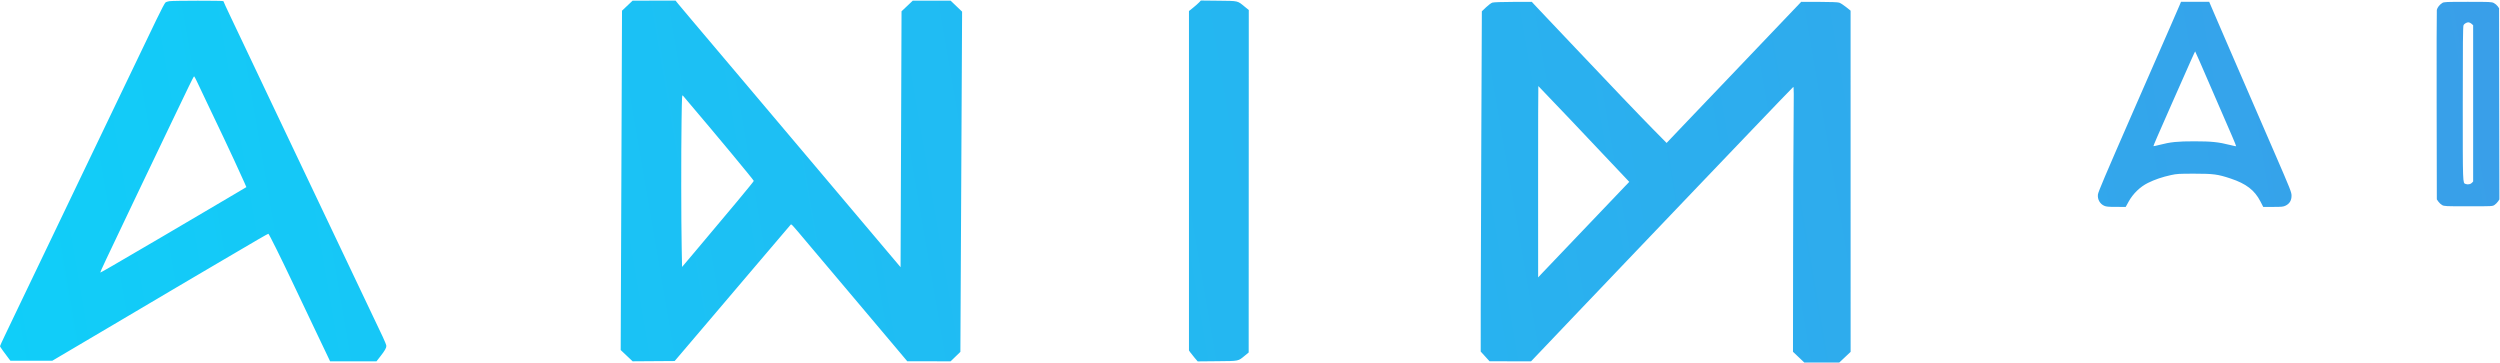
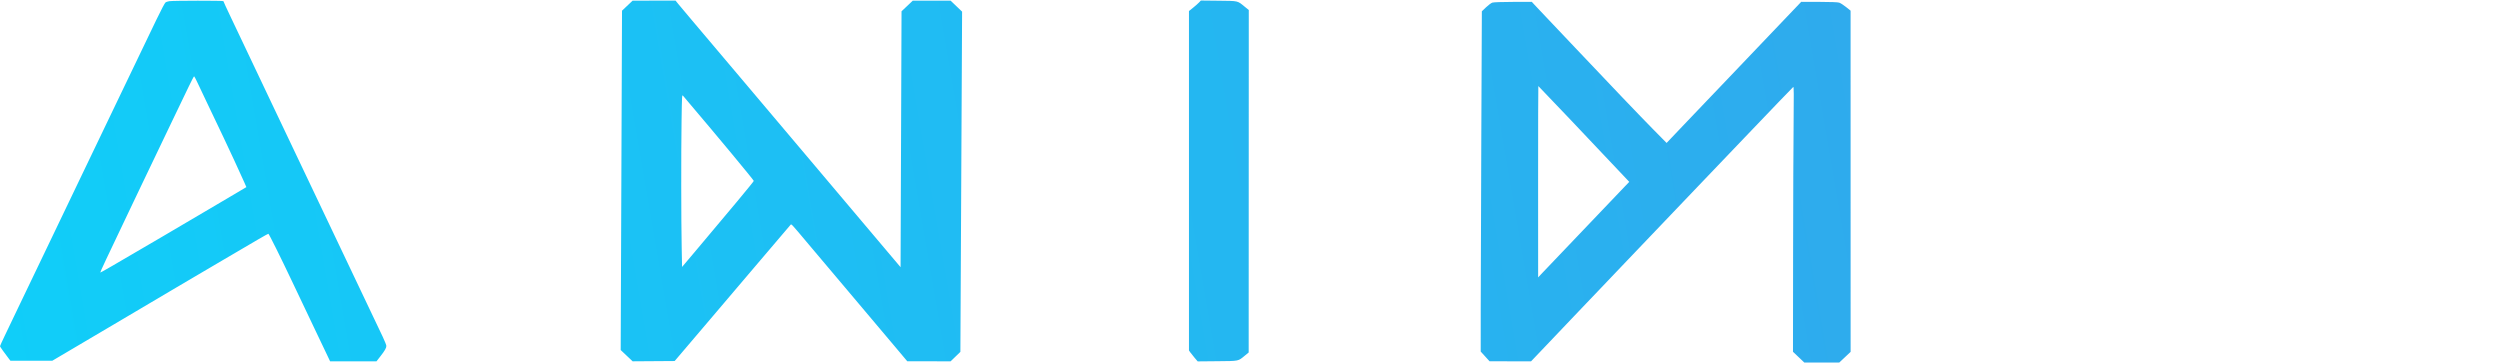
<svg xmlns="http://www.w3.org/2000/svg" width="4096" height="594" viewBox="0 0 4096 594" fill="none">
-   <path fill-rule="evenodd" clip-rule="evenodd" d="M3570.74 9.25C3569.3 12.688 3563.1 26.975 3556.95 41C3529.43 103.773 3527.23 108.812 3495.26 182C3448.2 289.748 3437.72 314.435 3437.24 318.631C3436.33 326.554 3440.39 333.91 3447.42 337.104C3450.83 338.65 3454.08 338.96 3467.13 338.978L3482.76 339L3487.59 330.25C3494.71 317.352 3506.37 306.045 3519 299.78C3530.33 294.162 3542.7 289.948 3557 286.834C3566.55 284.755 3570.02 284.55 3595.5 284.566C3626.72 284.585 3633.74 285.527 3654.67 292.503C3680.14 300.988 3693.94 311.585 3703.41 329.931L3708.09 339H3724.23C3738.63 339 3740.84 338.772 3744.75 336.879C3751.25 333.733 3754.51 328.256 3754.46 320.573C3754.42 314.864 3752.78 310.726 3727.09 251.5C3700.96 191.285 3694.57 176.547 3668.99 117.5C3662.8 103.2 3653.05 80.7 3647.33 67.5C3641.61 54.3 3633.02 34.388 3628.24 23.25L3619.55 3H3573.35L3570.74 9.25ZM4001.46 4.863C3997.11 7.513 3993.17 12.534 3992.5 16.279C3992.19 18.051 3992.06 88.608 3992.21 173.073L3992.5 326.647L3994.98 330.27C3996.35 332.263 3999.11 334.817 4001.12 335.947C4004.63 337.921 4006.28 338 4044.24 338C4083.63 338 4083.71 337.996 4087.08 335.726C4088.93 334.476 4091.48 331.928 4092.74 330.065L4095.02 326.677L4094.5 13.5L4092.17 10.227C4090.88 8.427 4088.09 6.065 4085.96 4.977C4082.29 3.108 4079.96 3 4043.29 3.004C4007.27 3.007 4004.28 3.14 4001.46 4.863ZM4049.75 39.312L4052 41.349V297.371L4049.83 299.686C4047.67 301.985 4043.09 302.739 4039.54 301.379C4034.87 299.587 4035 303.22 4035 169.597C4035 72.648 4035.28 43.482 4036.23 41.404C4037.62 38.354 4042.25 36.012 4045.39 36.769C4046.55 37.048 4048.51 38.192 4049.75 39.312ZM3604.54 102C3613.55 122.39 3625.24 149.36 3657.41 223.893C3661.06 232.359 3663.89 239.441 3663.7 239.631C3663.51 239.82 3659.12 238.899 3653.93 237.584C3634.84 232.741 3623.4 231.555 3595.5 231.527C3567.54 231.498 3556.22 232.662 3537.71 237.47C3532.66 238.783 3528.36 239.695 3528.16 239.497C3527.83 239.159 3535.4 221.635 3557.99 170.5C3589.06 100.185 3596.3 83.969 3596.54 84.22C3596.69 84.374 3600.29 92.375 3604.54 102Z" fill="url(#paint0_linear_114_54)" />
-   <path fill-rule="evenodd" clip-rule="evenodd" d="M277.5 1.93C275.3 2.304 272.588 3.11 271.472 3.721C270.211 4.412 264.385 15.356 256.063 32.666C248.703 47.975 236.63 73.1 229.233 88.5C221.836 103.9 207.786 133.15 198.011 153.5C188.235 173.85 175.057 201.3 168.727 214.5C162.396 227.7 148.793 256.05 138.497 277.5C110.617 335.584 98.46 360.937 85.991 387C79.808 399.925 66.31 428.05 55.996 449.5C45.682 470.95 32.402 498.625 26.485 511C20.569 523.375 12.189 540.88 7.864 549.901C3.539 558.921 0 566.725 0 567.242C0 568.083 7.781 579.045 14.556 587.75L17.085 591H85.749L107.124 578.385C118.881 571.447 137.275 560.59 148 554.26C158.725 547.93 172.225 539.966 178 536.564C183.775 533.161 197.5 525.054 208.5 518.548C219.5 512.041 237.275 501.532 248 495.193C258.725 488.855 277.4 477.816 289.5 470.663C301.6 463.51 315.1 455.56 319.5 452.997C323.9 450.433 343.925 438.661 364 426.836C421.238 393.121 438.72 383 439.721 383C440.64 383 460.207 422.326 478.033 460C487.302 479.588 500.228 506.764 517.513 543C522.628 553.725 529.973 569.138 533.835 577.25L540.856 592H616.834L623.268 583.75C630.6 574.349 633 570.14 633 566.681C633 565.351 630.246 558.467 626.879 551.382C623.513 544.297 616.364 529.275 610.994 518C601.265 497.575 594.764 483.898 567.26 426C550.986 391.741 518.831 324.136 503.883 292.75C492.396 268.633 477.57 237.459 464.765 210.5C459.801 200.05 451.132 181.825 445.5 170C432.26 142.201 420.508 117.455 403.473 81.5C395.916 65.55 384.393 41.302 377.866 27.615C371.34 13.928 366 2.341 366 1.865C366 0.859 283.449 0.919 277.5 1.93ZM1019.11 17.5L1016.95 573.5L1036.5 591.976L1105.37 591.5L1163.25 523.5C1195.09 486.1 1226.45 449.2 1232.95 441.5C1255.22 415.111 1293.2 370.5 1294.94 368.684C1296.85 366.697 1294.5 364.216 1324.55 399.933C1328.98 405.195 1358.63 440.325 1390.45 478C1422.27 515.675 1456.9 556.721 1467.41 569.213L1486.5 591.926L1557.5 591.968L1573.5 576.5L1576.3 19.083L1557.5 1.088L1495.5 1.087L1477.08 18.5L1475.5 437.775L1453.5 411.74C1441.4 397.42 1423.62 376.385 1414 364.995C1395.82 343.486 1370.79 313.835 1319.02 252.5C1302.31 232.7 1285.39 212.675 1281.42 208C1273.33 198.47 1265.61 189.319 1218.49 133.5C1174.61 81.517 1157.14 60.849 1134.47 34.124C1124.04 21.817 1113.55 9.33 1111.17 6.374L1106.84 1L1036.5 1.061L1019.11 17.5ZM1964.5 4.051C1962.85 5.801 1958.46 9.675 1954.75 12.659L1948 18.085V574.191L1950.19 577.346C1951.39 579.081 1954.6 583.11 1957.33 586.301L1962.29 592.101L1994.39 591.801C2030.72 591.46 2028.22 591.967 2039.57 582.646L2045.83 577.5L2046 16.428L2039.1 10.792C2027.14 1.025 2029.44 1.543 1996.5 1.184L1967.5 0.868L1964.5 4.051ZM2445.02 4.312C2443.11 4.921 2438.47 8.362 2434.71 11.959L2427.86 18.5L2426.97 226.5C2426.47 340.9 2426.05 466.33 2426.03 505.234L2426 575.968L2440.5 591.927L2508.5 591.985L2539.5 559.469C2556.55 541.586 2572.71 524.602 2575.4 521.727C2578.1 518.852 2588.68 507.766 2598.9 497.09C2609.13 486.415 2617.95 477.185 2618.5 476.579C2620.06 474.861 2639.25 454.724 2651.46 441.988C2657.53 435.656 2671.49 421.031 2682.48 409.488C2693.46 397.944 2707.43 383.325 2713.51 377C2719.6 370.675 2733.77 355.825 2745.01 344C2756.25 332.175 2769.78 318 2775.08 312.5C2780.37 307 2818.95 266.65 2860.81 222.833C2902.67 179.017 2937.46 142.836 2938.11 142.431C2939.03 141.864 2939.15 154.936 2938.66 199.598C2938.3 231.444 2937.92 329.245 2937.81 416.933L2937.62 576.366L2956.22 594L3013.5 593.934L3032.05 576.5L3032 17.474L3024.54 11.487C3020.44 8.194 3015.38 4.972 3013.29 4.327C3010.78 3.551 2999.61 3.128 2980.31 3.077L2951.11 3L2899.34 57.25C2870.86 87.088 2838.35 121.175 2827.1 133C2815.84 144.825 2802.08 159.225 2796.52 165C2790.96 170.775 2773.84 188.708 2758.48 204.852L2730.56 234.203L2708.51 211.852C2687.41 190.467 2637.7 138.466 2581.03 78.5C2566.47 63.1 2546.43 41.95 2536.49 31.5C2526.54 21.05 2516.44 10.363 2514.04 7.75L2509.68 3L2479.09 3.102C2459.76 3.167 2447.22 3.612 2445.02 4.312ZM322.746 133.75C324.98 138.563 332.077 153.525 338.518 167C364.542 221.446 371.739 236.655 383.713 262.5C390.592 277.35 397.895 293.34 399.942 298.033L403.662 306.566L361.581 331.429C316.919 357.818 298.961 368.39 266 387.702C184.401 435.509 164.621 446.954 164.244 446.577C163.81 446.143 175.576 421.063 210.491 348C216.405 335.625 225.633 316.275 230.998 305C247.946 269.381 261.169 241.757 281.978 198.5C293.09 175.4 305.585 149.412 309.744 140.75C313.902 132.088 317.616 125 317.995 125C318.374 125 320.512 128.938 322.746 133.75ZM2574.14 197.25C2620.12 245.749 2652.88 280.383 2665.87 294.235L2669.38 297.97L2661.91 305.735C2646.6 321.659 2530.3 443.55 2525.29 448.919L2520.09 454.5L2520.04 297.75C2520.02 211.537 2520.18 141 2520.41 141C2520.63 141 2544.81 166.313 2574.14 197.25ZM1128.85 168.49C1173.87 221.379 1235 295.04 1235 296.403C1235 297.544 1194.58 346.185 1138.16 412.943L1117.5 437.385L1116.88 405.943C1116 360.974 1115.89 249.836 1116.67 198.509C1117.33 154.99 1117.34 154.706 1119.26 157.095C1120.32 158.418 1124.64 163.545 1128.85 168.49Z" fill="url(#paint1_linear_114_54)" />
+   <path fill-rule="evenodd" clip-rule="evenodd" d="M277.5 1.93C275.3 2.304 272.588 3.11 271.472 3.721C270.211 4.412 264.385 15.356 256.063 32.666C248.703 47.975 236.63 73.1 229.233 88.5C221.836 103.9 207.786 133.15 198.011 153.5C188.235 173.85 175.057 201.3 168.727 214.5C162.396 227.7 148.793 256.05 138.497 277.5C110.617 335.584 98.46 360.937 85.991 387C79.808 399.925 66.31 428.05 55.996 449.5C45.682 470.95 32.402 498.625 26.485 511C20.569 523.375 12.189 540.88 7.864 549.901C3.539 558.921 0 566.725 0 567.242C0 568.083 7.781 579.045 14.556 587.75L17.085 591H85.749L107.124 578.385C118.881 571.447 137.275 560.59 148 554.26C158.725 547.93 172.225 539.966 178 536.564C183.775 533.161 197.5 525.054 208.5 518.548C219.5 512.041 237.275 501.532 248 495.193C258.725 488.855 277.4 477.816 289.5 470.663C301.6 463.51 315.1 455.56 319.5 452.997C323.9 450.433 343.925 438.661 364 426.836C421.238 393.121 438.72 383 439.721 383C440.64 383 460.207 422.326 478.033 460C487.302 479.588 500.228 506.764 517.513 543C522.628 553.725 529.973 569.138 533.835 577.25L540.856 592H616.834L623.268 583.75C630.6 574.349 633 570.14 633 566.681C633 565.351 630.246 558.467 626.879 551.382C623.513 544.297 616.364 529.275 610.994 518C601.265 497.575 594.764 483.898 567.26 426C550.986 391.741 518.831 324.136 503.883 292.75C492.396 268.633 477.57 237.459 464.765 210.5C459.801 200.05 451.132 181.825 445.5 170C432.26 142.201 420.508 117.455 403.473 81.5C395.916 65.55 384.393 41.302 377.866 27.615C371.34 13.928 366 2.341 366 1.865C366 0.859 283.449 0.919 277.5 1.93ZM1019.11 17.5L1016.95 573.5L1036.5 591.976L1105.37 591.5L1163.25 523.5C1195.09 486.1 1226.45 449.2 1232.95 441.5C1255.22 415.111 1293.2 370.5 1294.94 368.684C1296.85 366.697 1294.5 364.216 1324.55 399.933C1328.98 405.195 1358.63 440.325 1390.45 478C1422.27 515.675 1456.9 556.721 1467.41 569.213L1486.5 591.926L1557.5 591.968L1573.5 576.5L1576.3 19.083L1557.5 1.088L1495.5 1.087L1477.08 18.5L1475.5 437.775L1453.5 411.74C1441.4 397.42 1423.62 376.385 1414 364.995C1395.82 343.486 1370.79 313.835 1319.02 252.5C1302.31 232.7 1285.39 212.675 1281.42 208C1273.33 198.47 1265.61 189.319 1218.49 133.5C1174.61 81.517 1157.14 60.849 1134.47 34.124C1124.04 21.817 1113.55 9.33 1111.17 6.374L1106.84 1L1036.5 1.061L1019.11 17.5ZM1964.5 4.051C1962.85 5.801 1958.46 9.675 1954.75 12.659L1948 18.085V574.191L1950.19 577.346C1951.39 579.081 1954.6 583.11 1957.33 586.301L1962.29 592.101L1994.39 591.801C2030.72 591.46 2028.22 591.967 2039.57 582.646L2045.83 577.5L2046 16.428L2039.1 10.792C2027.14 1.025 2029.44 1.543 1996.5 1.184L1967.5 0.868L1964.5 4.051ZM2445.02 4.312C2443.11 4.921 2438.47 8.362 2434.71 11.959L2427.86 18.5L2426.97 226.5C2426.47 340.9 2426.05 466.33 2426.03 505.234L2426 575.968L2440.5 591.927L2508.5 591.985L2539.5 559.469C2556.55 541.586 2572.71 524.602 2575.4 521.727C2578.1 518.852 2588.68 507.766 2598.9 497.09C2609.13 486.415 2617.95 477.185 2618.5 476.579C2620.06 474.861 2639.25 454.724 2651.46 441.988C2657.53 435.656 2671.49 421.031 2682.48 409.488C2693.46 397.944 2707.43 383.325 2713.51 377C2719.6 370.675 2733.77 355.825 2745.01 344C2756.25 332.175 2769.78 318 2775.08 312.5C2780.37 307 2818.95 266.65 2860.81 222.833C2902.67 179.017 2937.46 142.836 2938.11 142.431C2939.03 141.864 2939.15 154.936 2938.66 199.598C2938.3 231.444 2937.92 329.245 2937.81 416.933L2937.62 576.366L2956.22 594L3013.5 593.934L3032.05 576.5L3032 17.474L3024.54 11.487C3020.44 8.194 3015.38 4.972 3013.29 4.327C3010.78 3.551 2999.61 3.128 2980.31 3.077L2951.11 3L2899.34 57.25C2870.86 87.088 2838.35 121.175 2827.1 133C2815.84 144.825 2802.08 159.225 2796.52 165C2790.96 170.775 2773.84 188.708 2758.48 204.852L2730.56 234.203L2708.51 211.852C2687.41 190.467 2637.7 138.466 2581.03 78.5C2566.47 63.1 2546.43 41.95 2536.49 31.5C2526.54 21.05 2516.44 10.363 2514.04 7.75L2509.68 3L2479.09 3.102C2459.76 3.167 2447.22 3.612 2445.02 4.312ZM322.746 133.75C324.98 138.563 332.077 153.525 338.518 167C364.542 221.446 371.739 236.655 383.713 262.5C390.592 277.35 397.895 293.34 399.942 298.033L403.662 306.566L361.581 331.429C316.919 357.818 298.961 368.39 266 387.702C184.401 435.509 164.621 446.954 164.244 446.577C163.81 446.143 175.576 421.063 210.491 348C216.405 335.625 225.633 316.275 230.998 305C247.946 269.381 261.169 241.757 281.978 198.5C293.09 175.4 305.585 149.412 309.744 140.75C313.902 132.088 317.616 125 317.995 125C318.374 125 320.512 128.938 322.746 133.75M2574.14 197.25C2620.12 245.749 2652.88 280.383 2665.87 294.235L2669.38 297.97L2661.91 305.735C2646.6 321.659 2530.3 443.55 2525.29 448.919L2520.09 454.5L2520.04 297.75C2520.02 211.537 2520.18 141 2520.41 141C2520.63 141 2544.81 166.313 2574.14 197.25ZM1128.85 168.49C1173.87 221.379 1235 295.04 1235 296.403C1235 297.544 1194.58 346.185 1138.16 412.943L1117.5 437.385L1116.88 405.943C1116 360.974 1115.89 249.836 1116.67 198.509C1117.33 154.99 1117.34 154.706 1119.26 157.095C1120.32 158.418 1124.64 163.545 1128.85 168.49Z" fill="url(#paint1_linear_114_54)" />
  <defs>
    <linearGradient id="paint0_linear_114_54" x1="0" y1="594" x2="4044.42" y2="-100.792" gradientUnits="userSpaceOnUse">
      <stop stop-color="#10CEF9" />
      <stop offset="1" stop-color="#399FE9" />
    </linearGradient>
    <linearGradient id="paint1_linear_114_54" x1="0" y1="594" x2="4044.42" y2="-100.792" gradientUnits="userSpaceOnUse">
      <stop stop-color="#10CEF9" />
      <stop offset="1" stop-color="#399FE9" />
    </linearGradient>
  </defs>
</svg>